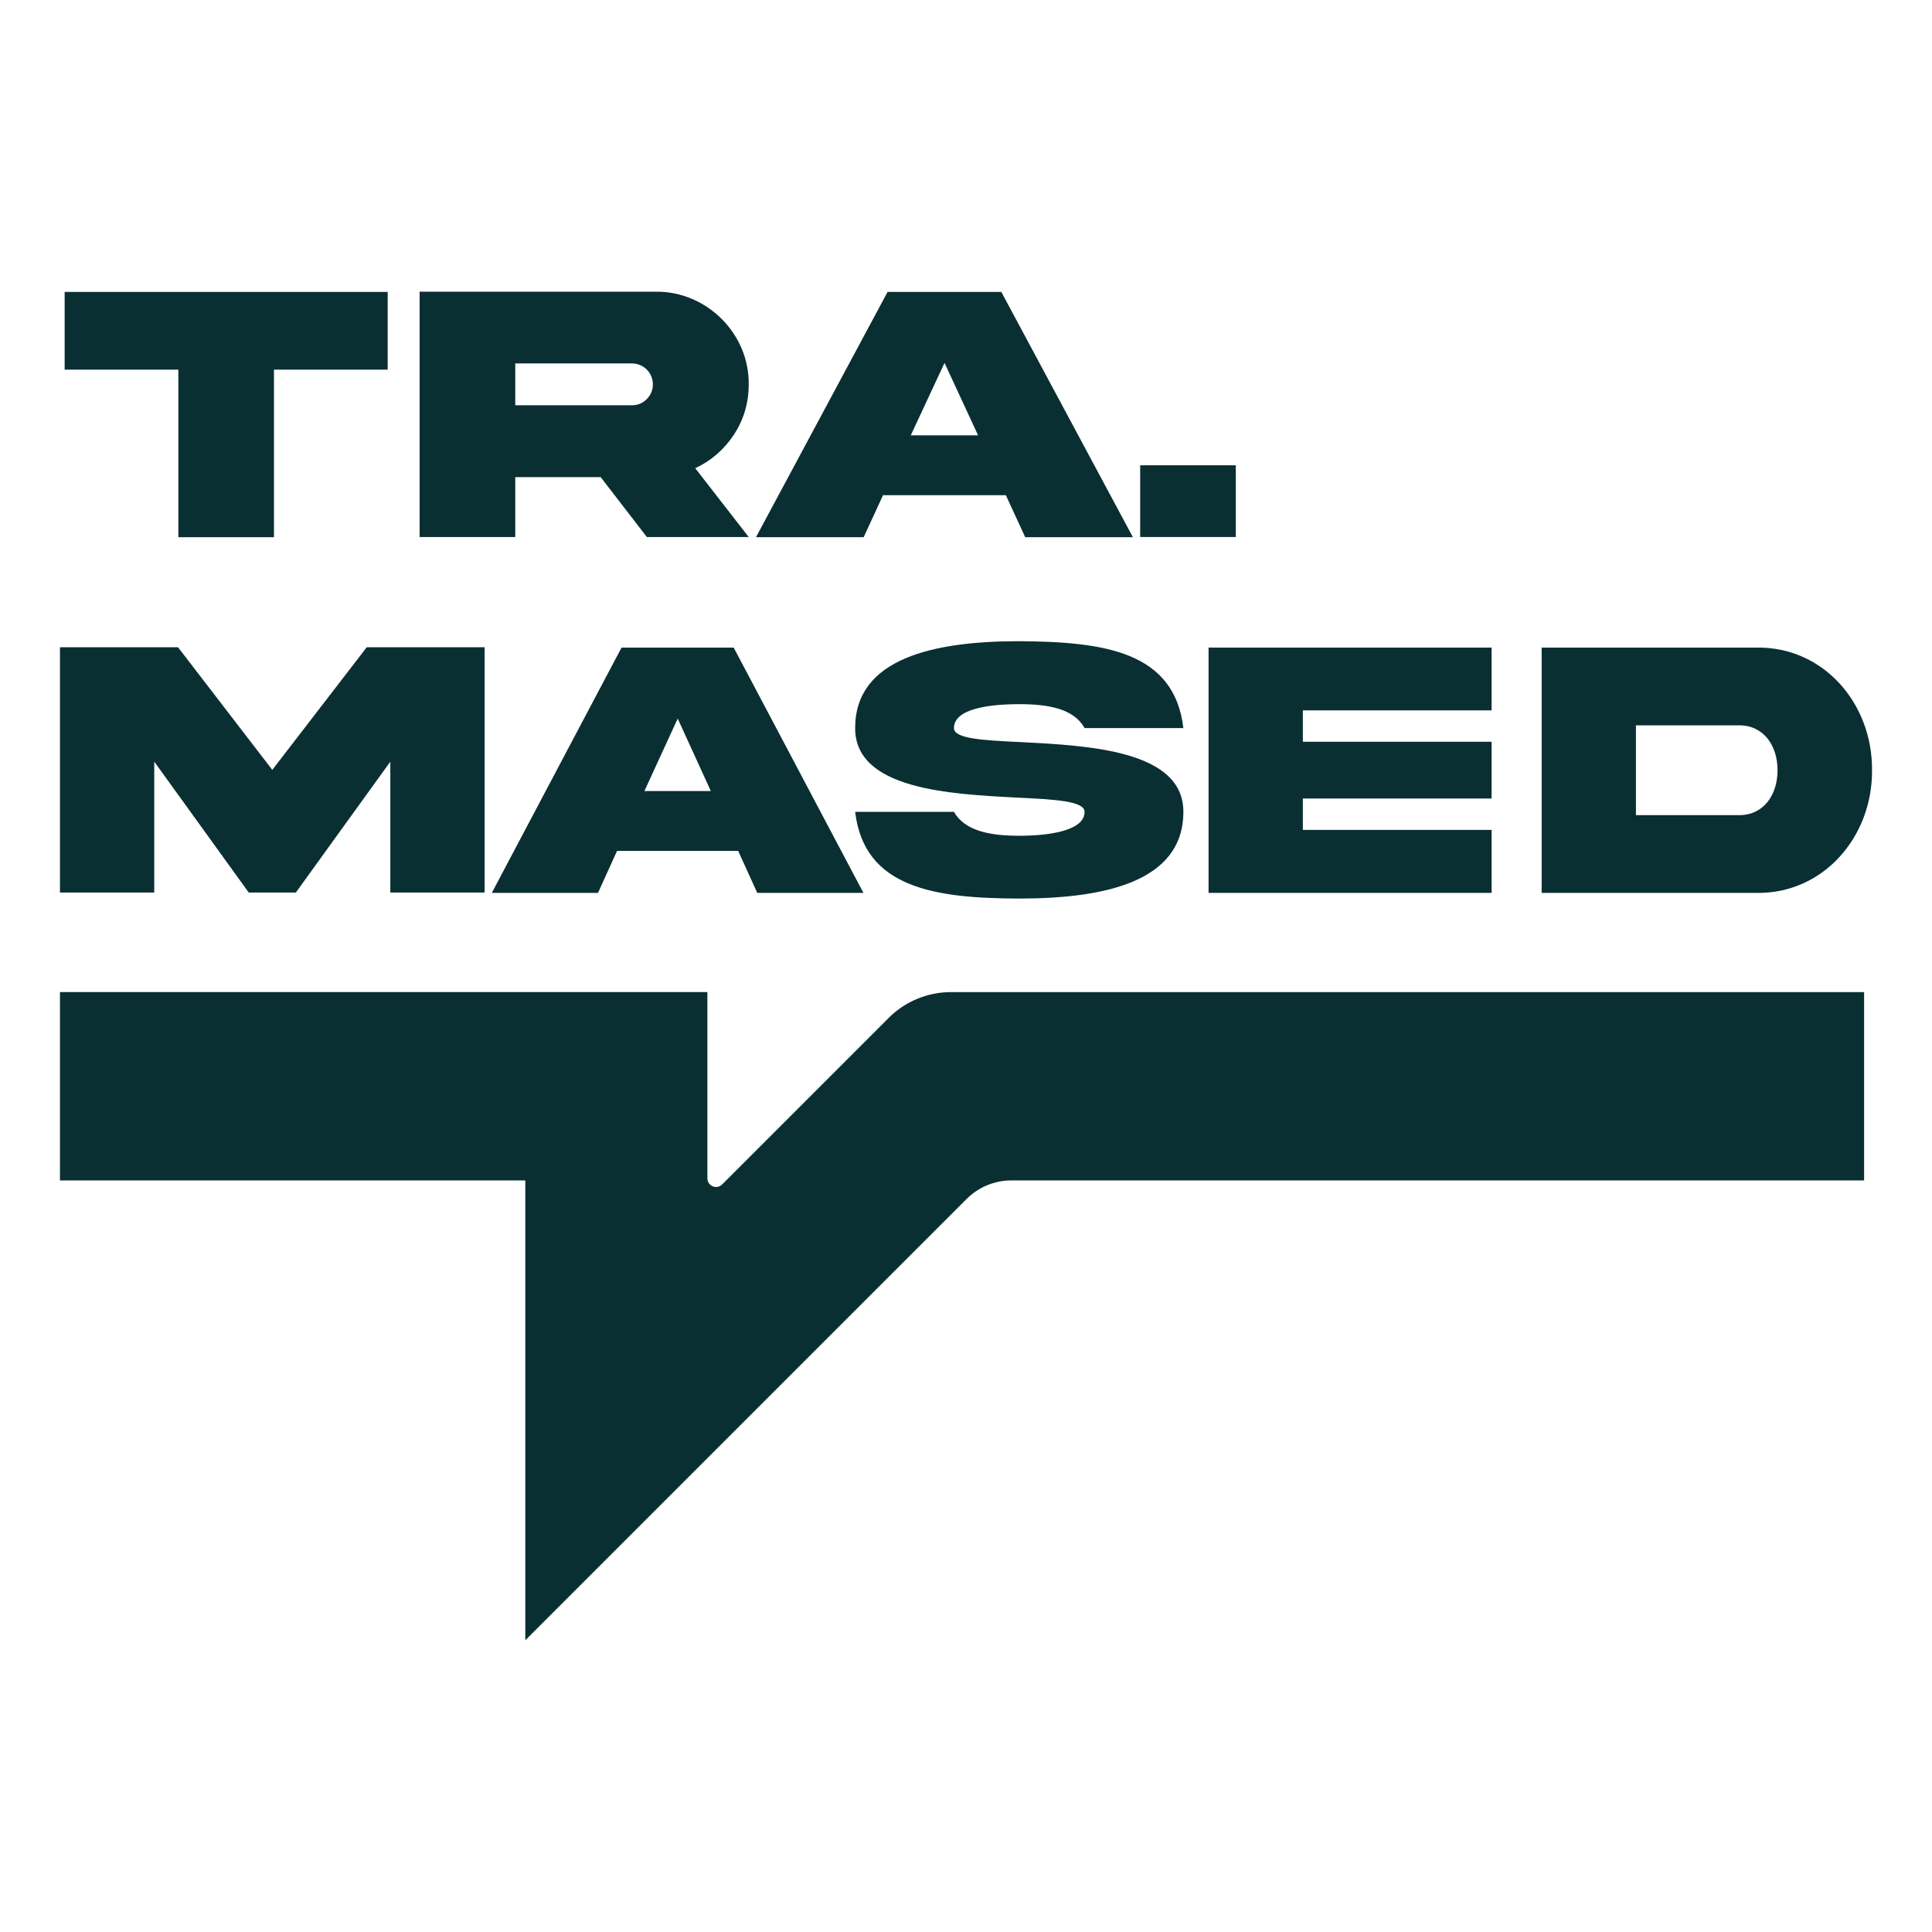
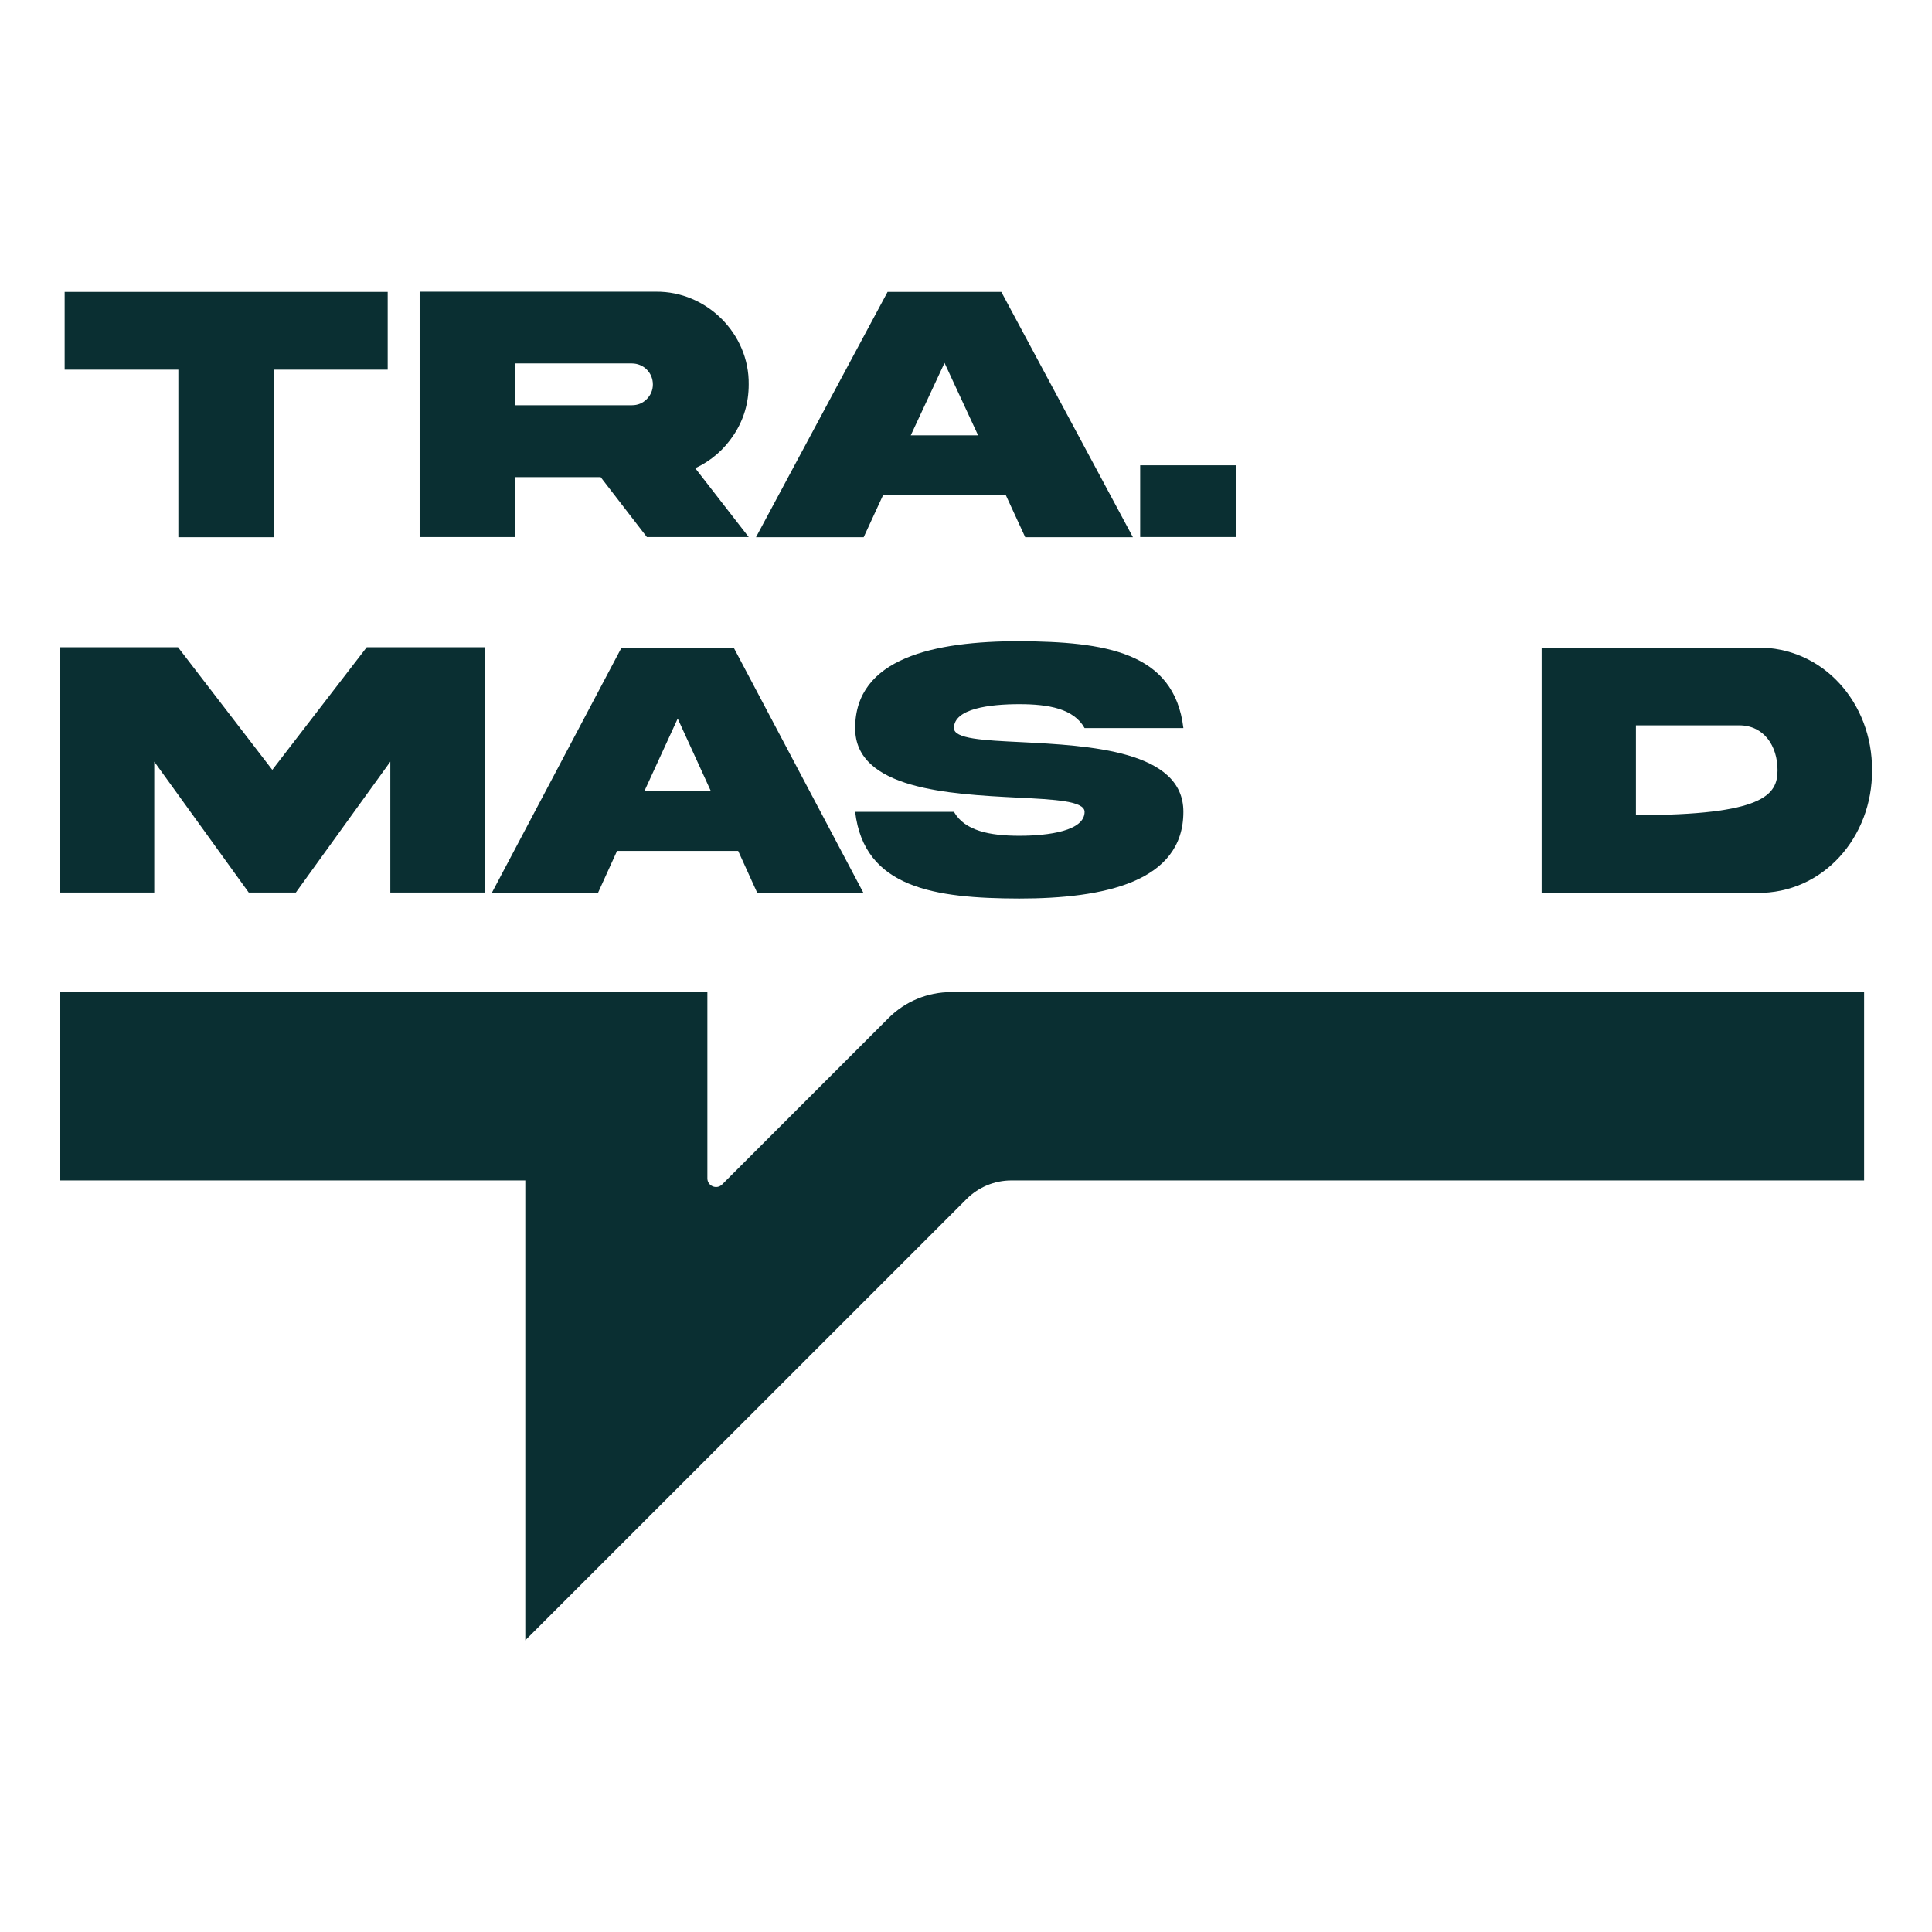
<svg xmlns="http://www.w3.org/2000/svg" width="1080" viewBox="0 0 810 810" height="1080" preserveAspectRatio="xMidYMid meet">
  <defs>
    <clipPath id="94af0017c3">
      <path d="M 27 122.289 L 163 122.289 L 163 226 L 27 226 Z M 27 122.289 " clip-rule="nonzero" />
    </clipPath>
    <clipPath id="163cc26416">
      <path d="M 175 122.289 L 314 122.289 L 314 226 L 175 226 Z M 175 122.289 " clip-rule="nonzero" />
    </clipPath>
    <clipPath id="de3a8974b3">
      <path d="M 316 122.289 L 475 122.289 L 475 226 L 316 226 Z M 316 122.289 " clip-rule="nonzero" />
    </clipPath>
    <clipPath id="4cea98bc54">
      <path d="M 25.141 271 L 204 271 L 204 375 L 25.141 375 Z M 25.141 271 " clip-rule="nonzero" />
    </clipPath>
    <clipPath id="678268587d">
      <path d="M 646 271 L 784.891 271 L 784.891 375 L 646 375 Z M 646 271 " clip-rule="nonzero" />
    </clipPath>
    <clipPath id="6a78c08c7b">
      <path d="M 25.141 415 L 782 415 L 782 687.789 L 25.141 687.789 Z M 25.141 415 " clip-rule="nonzero" />
    </clipPath>
  </defs>
  <rect x="-81" width="972" fill="#ffffff" y="-81" height="972" fill-opacity="1" />
  <rect x="-81" width="972" fill="#ffffff" y="-81" height="972" fill-opacity="1" />
  <g clip-path="url(#94af0017c3)">
    <path fill="#0a2f32" d="M 74.773 225.219 L 74.773 154.977 L 27.102 154.977 L 27.102 122.379 L 162.539 122.379 L 162.539 154.977 L 114.863 154.977 L 114.863 225.219 L 74.77 225.219 Z M 74.773 225.219 " fill-opacity="1" fill-rule="nonzero" />
  </g>
  <g clip-path="url(#163cc26416)">
    <path fill="#0a2f32" d="M 275.027 122.301 C 296.219 122.074 314.203 139.902 313.898 161.176 C 313.898 168.898 311.832 175.945 307.699 182.219 C 303.648 188.418 298.215 193.164 291.48 196.297 L 313.898 225.148 L 271.199 225.148 L 251.836 200.047 L 216.027 200.047 L 216.027 225.148 L 175.93 225.148 L 175.93 122.301 Z M 216.027 152.375 L 216.027 169.898 L 264.922 169.898 C 267.371 169.898 269.438 169.055 271.121 167.371 C 272.805 165.688 273.723 163.543 273.723 161.176 C 273.723 156.277 269.82 152.375 264.922 152.375 Z M 216.027 152.375 " fill-opacity="1" fill-rule="nonzero" />
  </g>
  <g clip-path="url(#de3a8974b3)">
    <path fill="#0a2f32" d="M 372.125 122.379 L 419.801 122.379 L 474.973 225.219 L 429.824 225.219 L 421.711 207.617 L 370.215 207.617 L 362.102 225.219 L 316.953 225.219 Z M 381.84 182.523 L 410.074 182.523 L 395.996 152.148 Z M 381.84 182.523 " fill-opacity="1" fill-rule="nonzero" />
  </g>
  <path fill="#0a2f32" d="M 478.023 195.074 L 518.117 195.074 L 518.117 225.148 L 478.023 225.148 Z M 478.023 195.074 " fill-opacity="1" fill-rule="nonzero" />
  <g clip-path="url(#4cea98bc54)">
    <path fill="#0a2f32" d="M 25.141 271.352 L 74.625 271.352 L 114.16 322.773 L 153.766 271.352 L 203.18 271.352 L 203.18 374.188 L 163.645 374.188 L 163.645 319.328 L 124.039 374.188 L 104.277 374.188 L 64.672 319.328 L 64.672 374.188 L 25.141 374.188 Z M 25.141 271.352 " fill-opacity="1" fill-rule="nonzero" />
  </g>
  <path fill="#0a2f32" d="M 260.598 271.504 L 307.598 271.504 L 361.992 374.344 L 317.48 374.344 L 309.48 356.742 L 258.707 356.742 L 250.711 374.344 L 206.195 374.344 L 260.59 271.504 Z M 270.176 331.645 L 298.016 331.645 L 284.129 301.266 Z M 270.176 331.645 " fill-opacity="1" fill-rule="nonzero" />
  <path fill="#0a2f32" d="M 428.16 311.141 C 456.453 312.598 496.207 314.586 496.133 340.375 C 496.133 369.758 462.941 376.719 427.332 376.719 C 391.801 376.645 362.305 372.285 358.527 340.375 L 399.945 340.375 C 404.473 348.332 414.957 350.398 427.332 350.398 C 439.707 350.398 454.715 348.332 454.715 340.375 C 454.715 335.859 442.418 335.168 426.504 334.402 C 398.211 332.945 358.457 330.957 358.527 305.25 C 358.527 275.863 391.723 268.824 427.332 268.824 C 462.863 269.051 492.359 273.109 496.133 305.25 L 454.715 305.25 C 450.191 297.137 439.707 295.227 427.332 295.227 C 414.957 295.227 399.945 297.062 399.945 305.25 C 399.945 309.762 412.242 310.379 428.16 311.141 Z M 428.16 311.141 " fill-opacity="1" fill-rule="nonzero" />
-   <path fill="#0a2f32" d="M 506.695 271.504 L 625.367 271.504 L 625.367 297.828 L 546.23 297.828 L 546.23 310.988 L 625.367 310.988 L 625.367 334.785 L 546.23 334.785 L 546.23 347.941 L 625.367 347.941 L 625.367 374.344 L 506.695 374.344 Z M 506.695 271.504 " fill-opacity="1" fill-rule="nonzero" />
  <g clip-path="url(#678268587d)">
-     <path fill="#0a2f32" d="M 736.57 271.504 C 764.41 271.125 785.082 294.844 784.855 322.93 C 785.082 350.855 764.41 374.734 736.57 374.352 L 646.348 374.352 L 646.348 271.512 L 736.57 271.512 Z M 729.176 304.102 L 685.875 304.102 L 685.875 341.754 L 729.176 341.754 C 739.434 341.754 745.242 333.258 745.242 322.93 C 745.242 312.598 739.434 304.102 729.176 304.102 Z M 729.176 304.102 " fill-opacity="1" fill-rule="nonzero" />
+     <path fill="#0a2f32" d="M 736.57 271.504 C 764.41 271.125 785.082 294.844 784.855 322.93 C 785.082 350.855 764.41 374.734 736.57 374.352 L 646.348 374.352 L 646.348 271.512 L 736.57 271.512 Z M 729.176 304.102 L 685.875 304.102 L 685.875 341.754 C 739.434 341.754 745.242 333.258 745.242 322.93 C 745.242 312.598 739.434 304.102 729.176 304.102 Z M 729.176 304.102 " fill-opacity="1" fill-rule="nonzero" />
  </g>
  <g clip-path="url(#6a78c08c7b)">
    <path fill="#0a2f32" d="M 781.531 415.938 L 781.531 494.898 L 424.004 494.898 C 416.984 494.898 410.25 497.691 405.281 502.652 L 220.234 687.695 L 220.234 494.898 L 25.141 494.898 L 25.141 415.938 L 296.574 415.938 L 296.574 494.02 C 296.574 497.25 300.48 498.863 302.762 496.582 L 372.562 426.777 C 379.496 419.84 388.906 415.941 398.723 415.941 L 781.531 415.941 Z M 781.531 415.938 " fill-opacity="1" fill-rule="nonzero" />
  </g>
</svg>